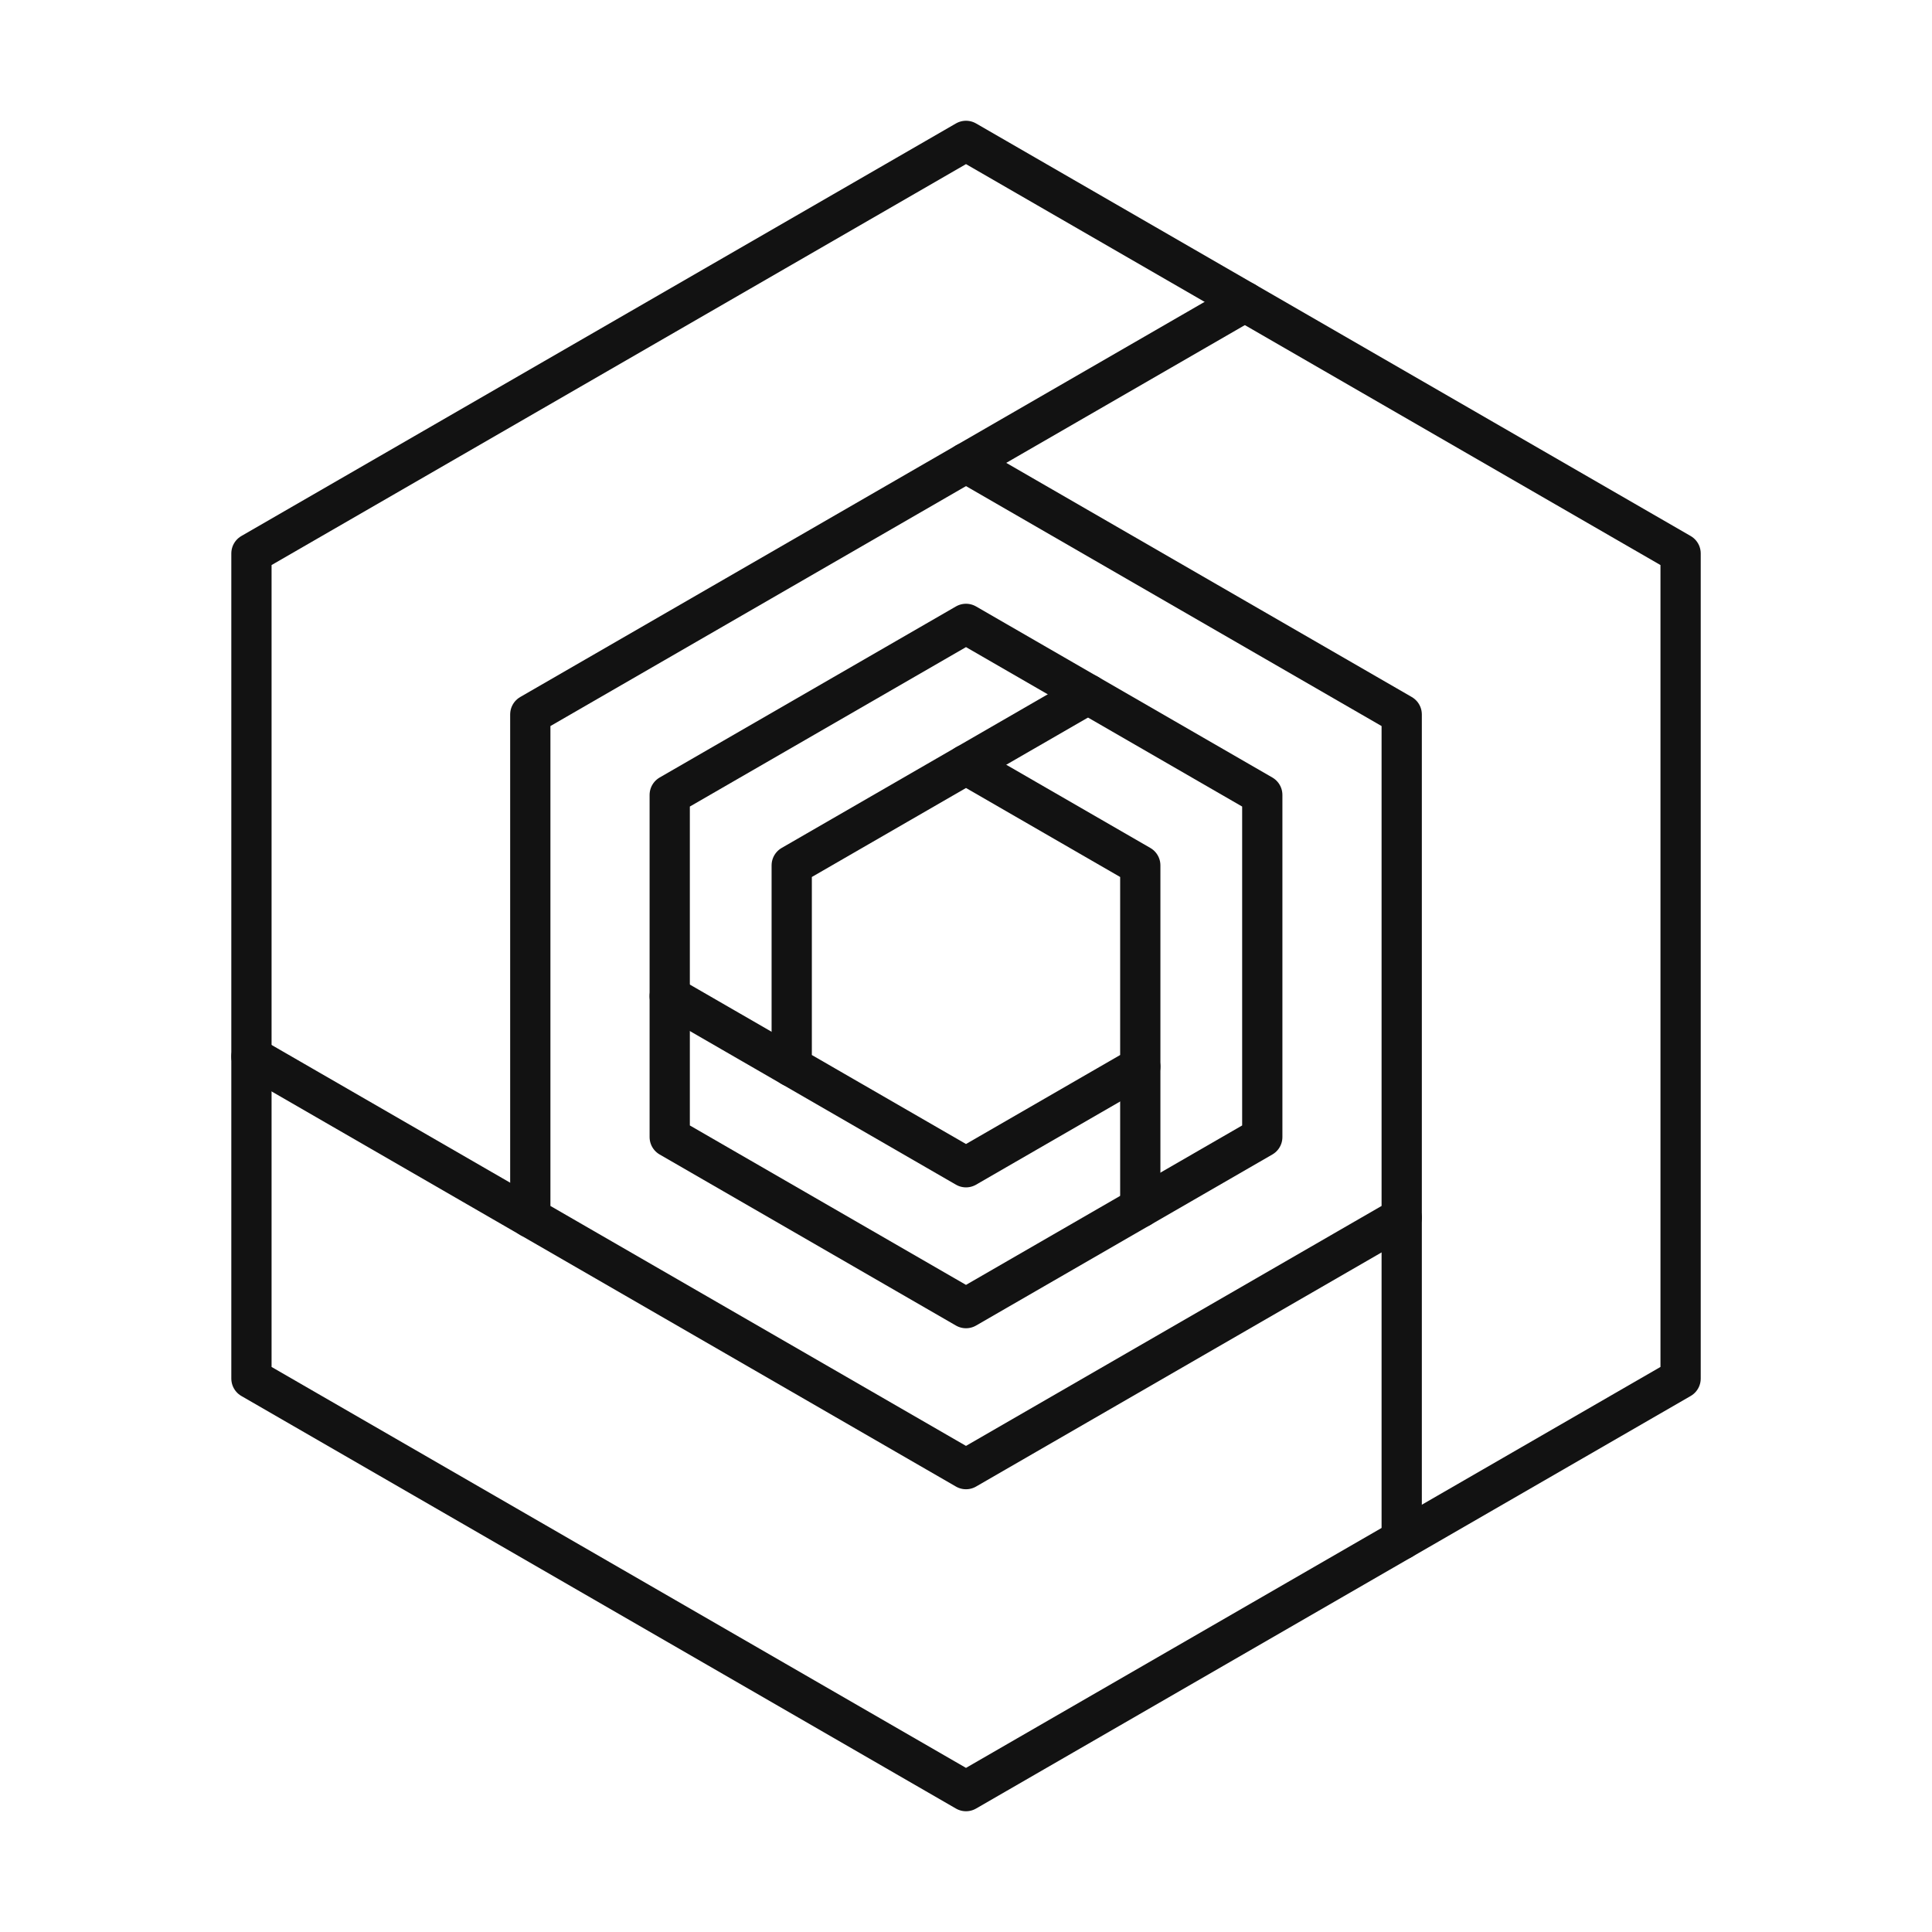
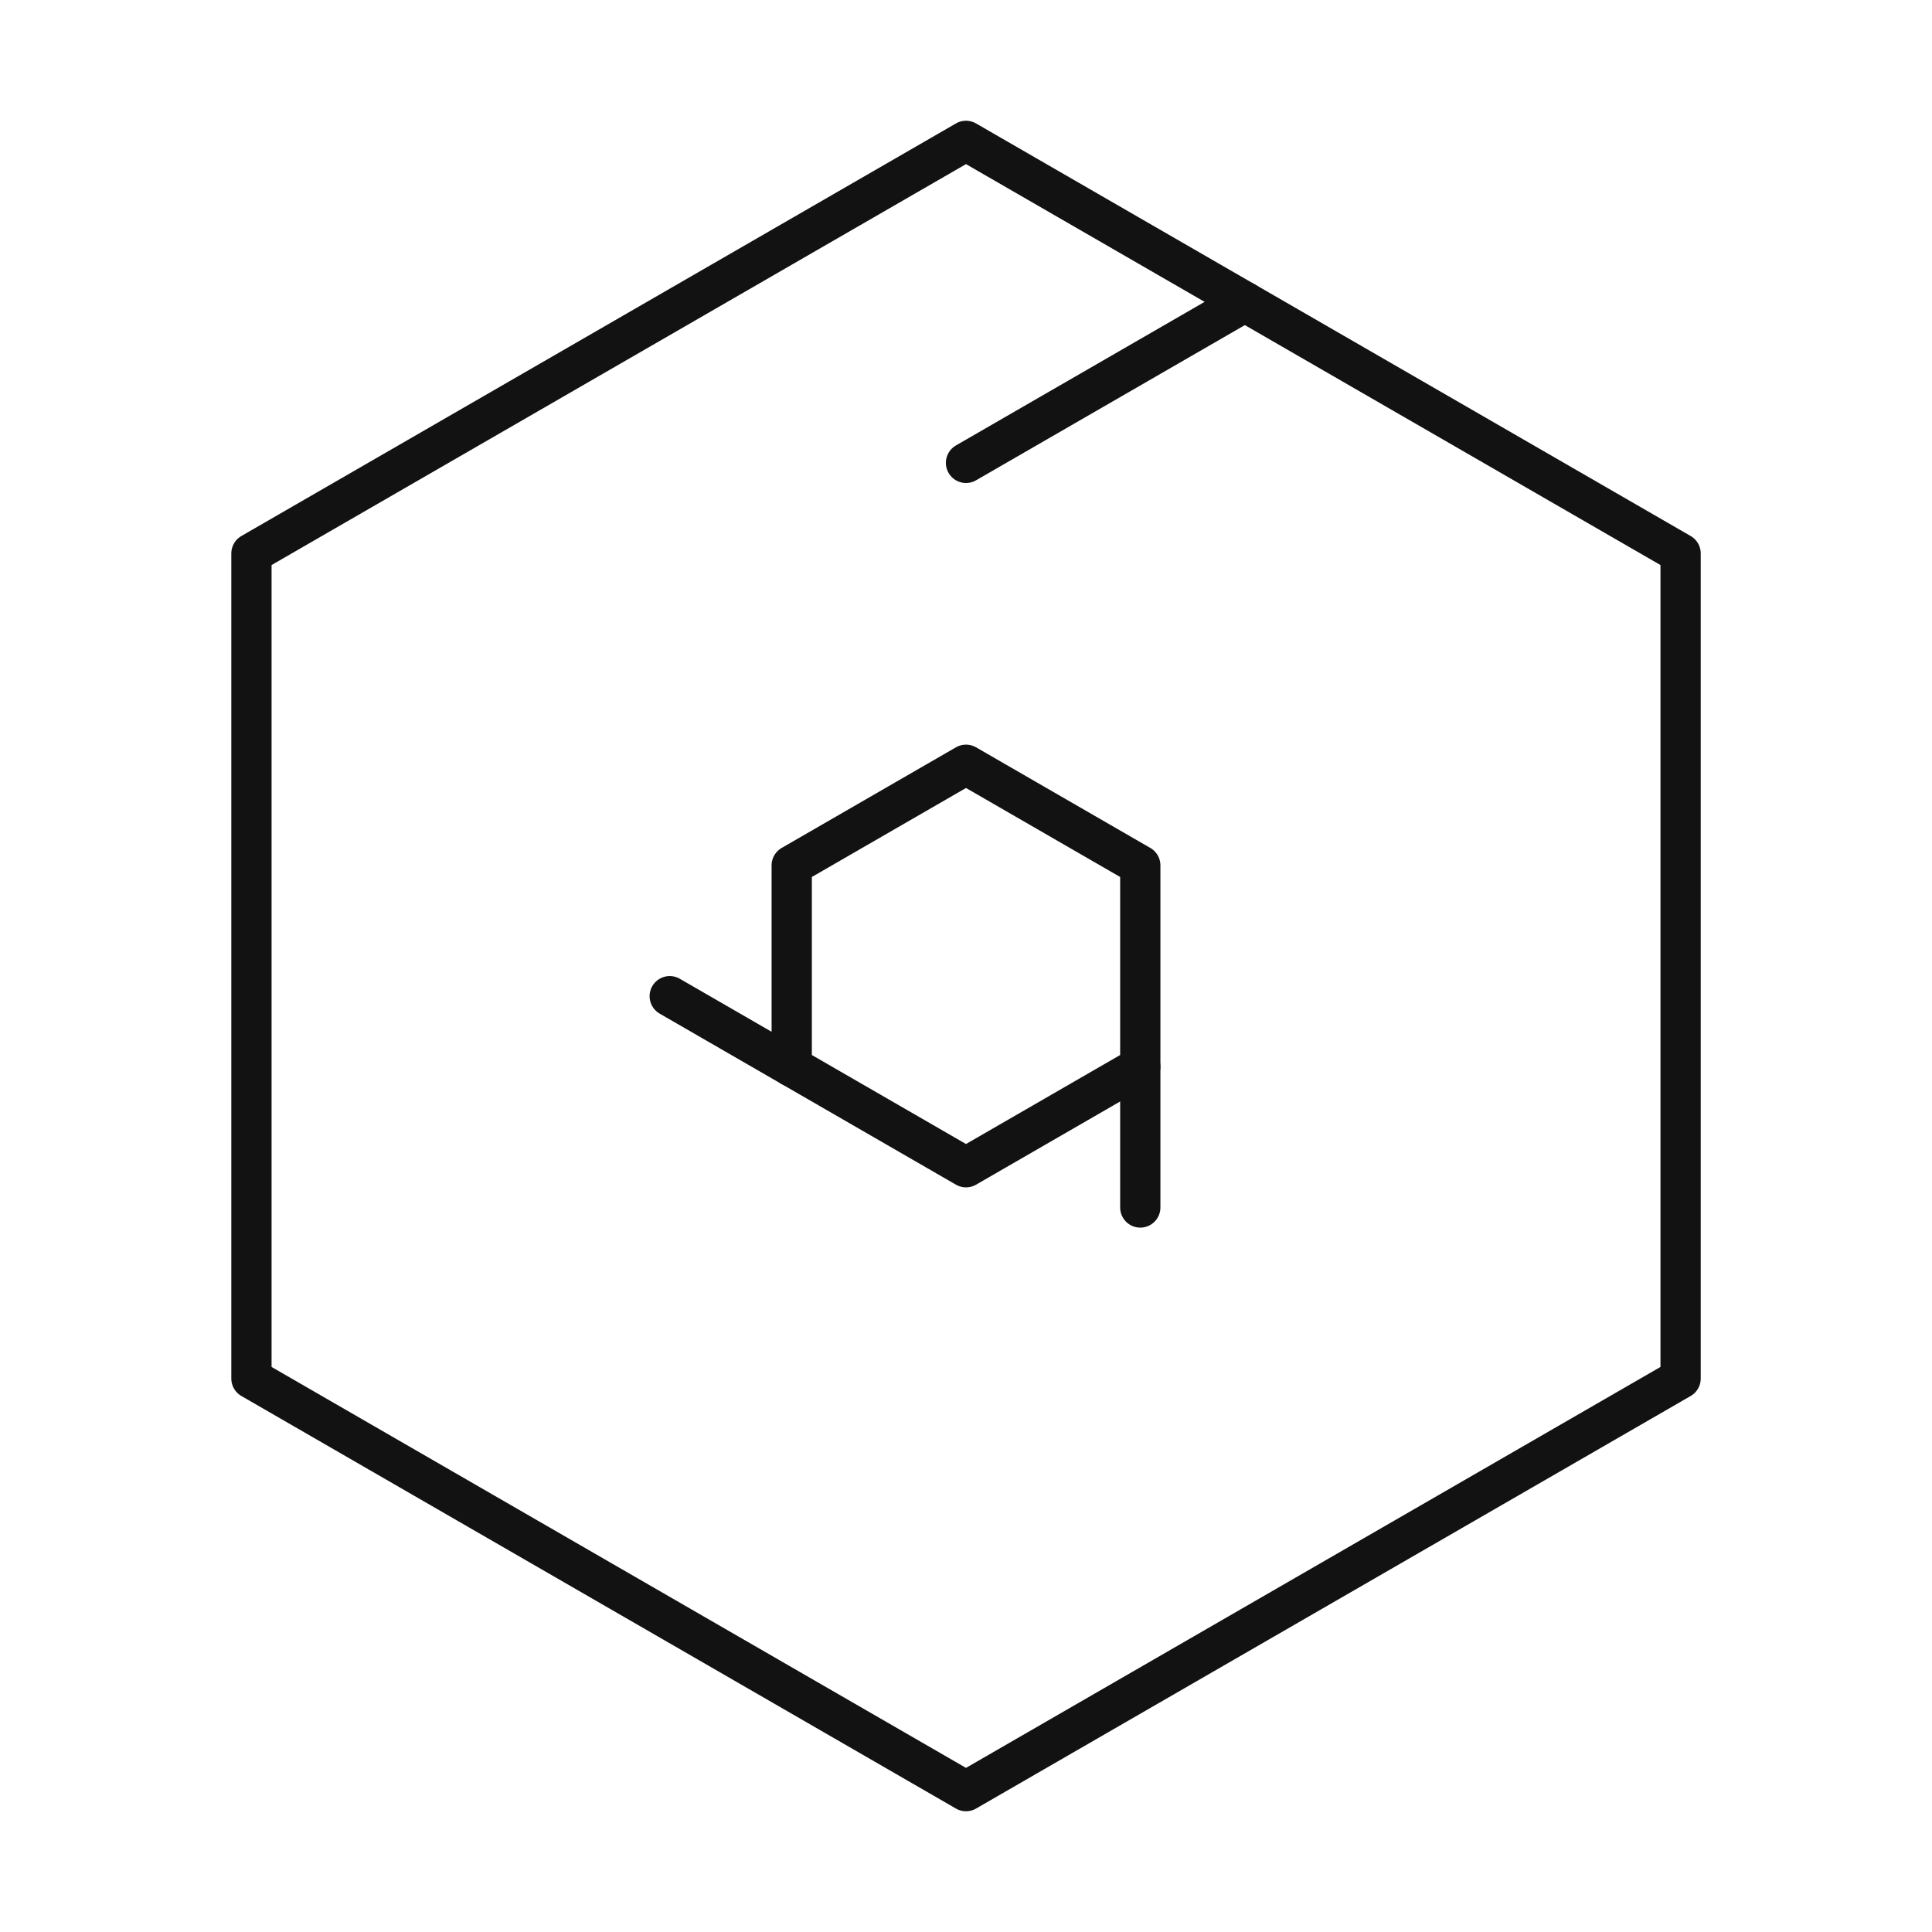
<svg xmlns="http://www.w3.org/2000/svg" stroke="#121212" fill="#121212" id="a" viewBox="0 0 48 48" height="80px" width="80px">
  <g stroke-width="0" id="SVGRepo_bgCarrier" />
  <g stroke-linejoin="round" stroke-linecap="round" id="SVGRepo_tracerCarrier" />
  <g id="SVGRepo_iconCarrier">
    <defs>
      <style>.b{fill:none;stroke:#121212;stroke-linecap:round;stroke-linejoin:round;}</style>
    </defs>
-     <polygon points="13.175 17.75 13.175 30.25 24 36.5 34.825 30.25 34.825 17.75 24 11.5 13.175 17.75" class="b" />
    <polygon points="6.247 13.75 6.247 34.25 24 44.5 41.754 34.25 41.754 13.75 24 3.5 6.247 13.75" class="b" />
    <polygon points="19.67 21.5 19.67 26.5 24 29 28.33 26.5 28.33 21.5 24 19 19.67 21.5" class="b" />
-     <polygon points="16.639 19.75 16.639 28.25 24 32.5 31.361 28.25 31.361 19.75 24 15.5 16.639 19.75" class="b" />
-     <line y2="38.25" x2="34.825" y1="30.25" x1="34.825" class="b" />
    <line y2="30" x2="28.33" y1="26.5" x1="28.33" class="b" />
    <line y2="7.5" x2="30.928" y1="11.5" x1="24" class="b" />
-     <line y2="26.25" x2="6.247" y1="30.25" x1="13.175" class="b" />
-     <line y2="19" x2="24" y1="17.25" x1="27.031" class="b" />
    <line y2="26.5" x2="19.67" y1="24.75" x1="16.639" class="b" />
  </g>
</svg>